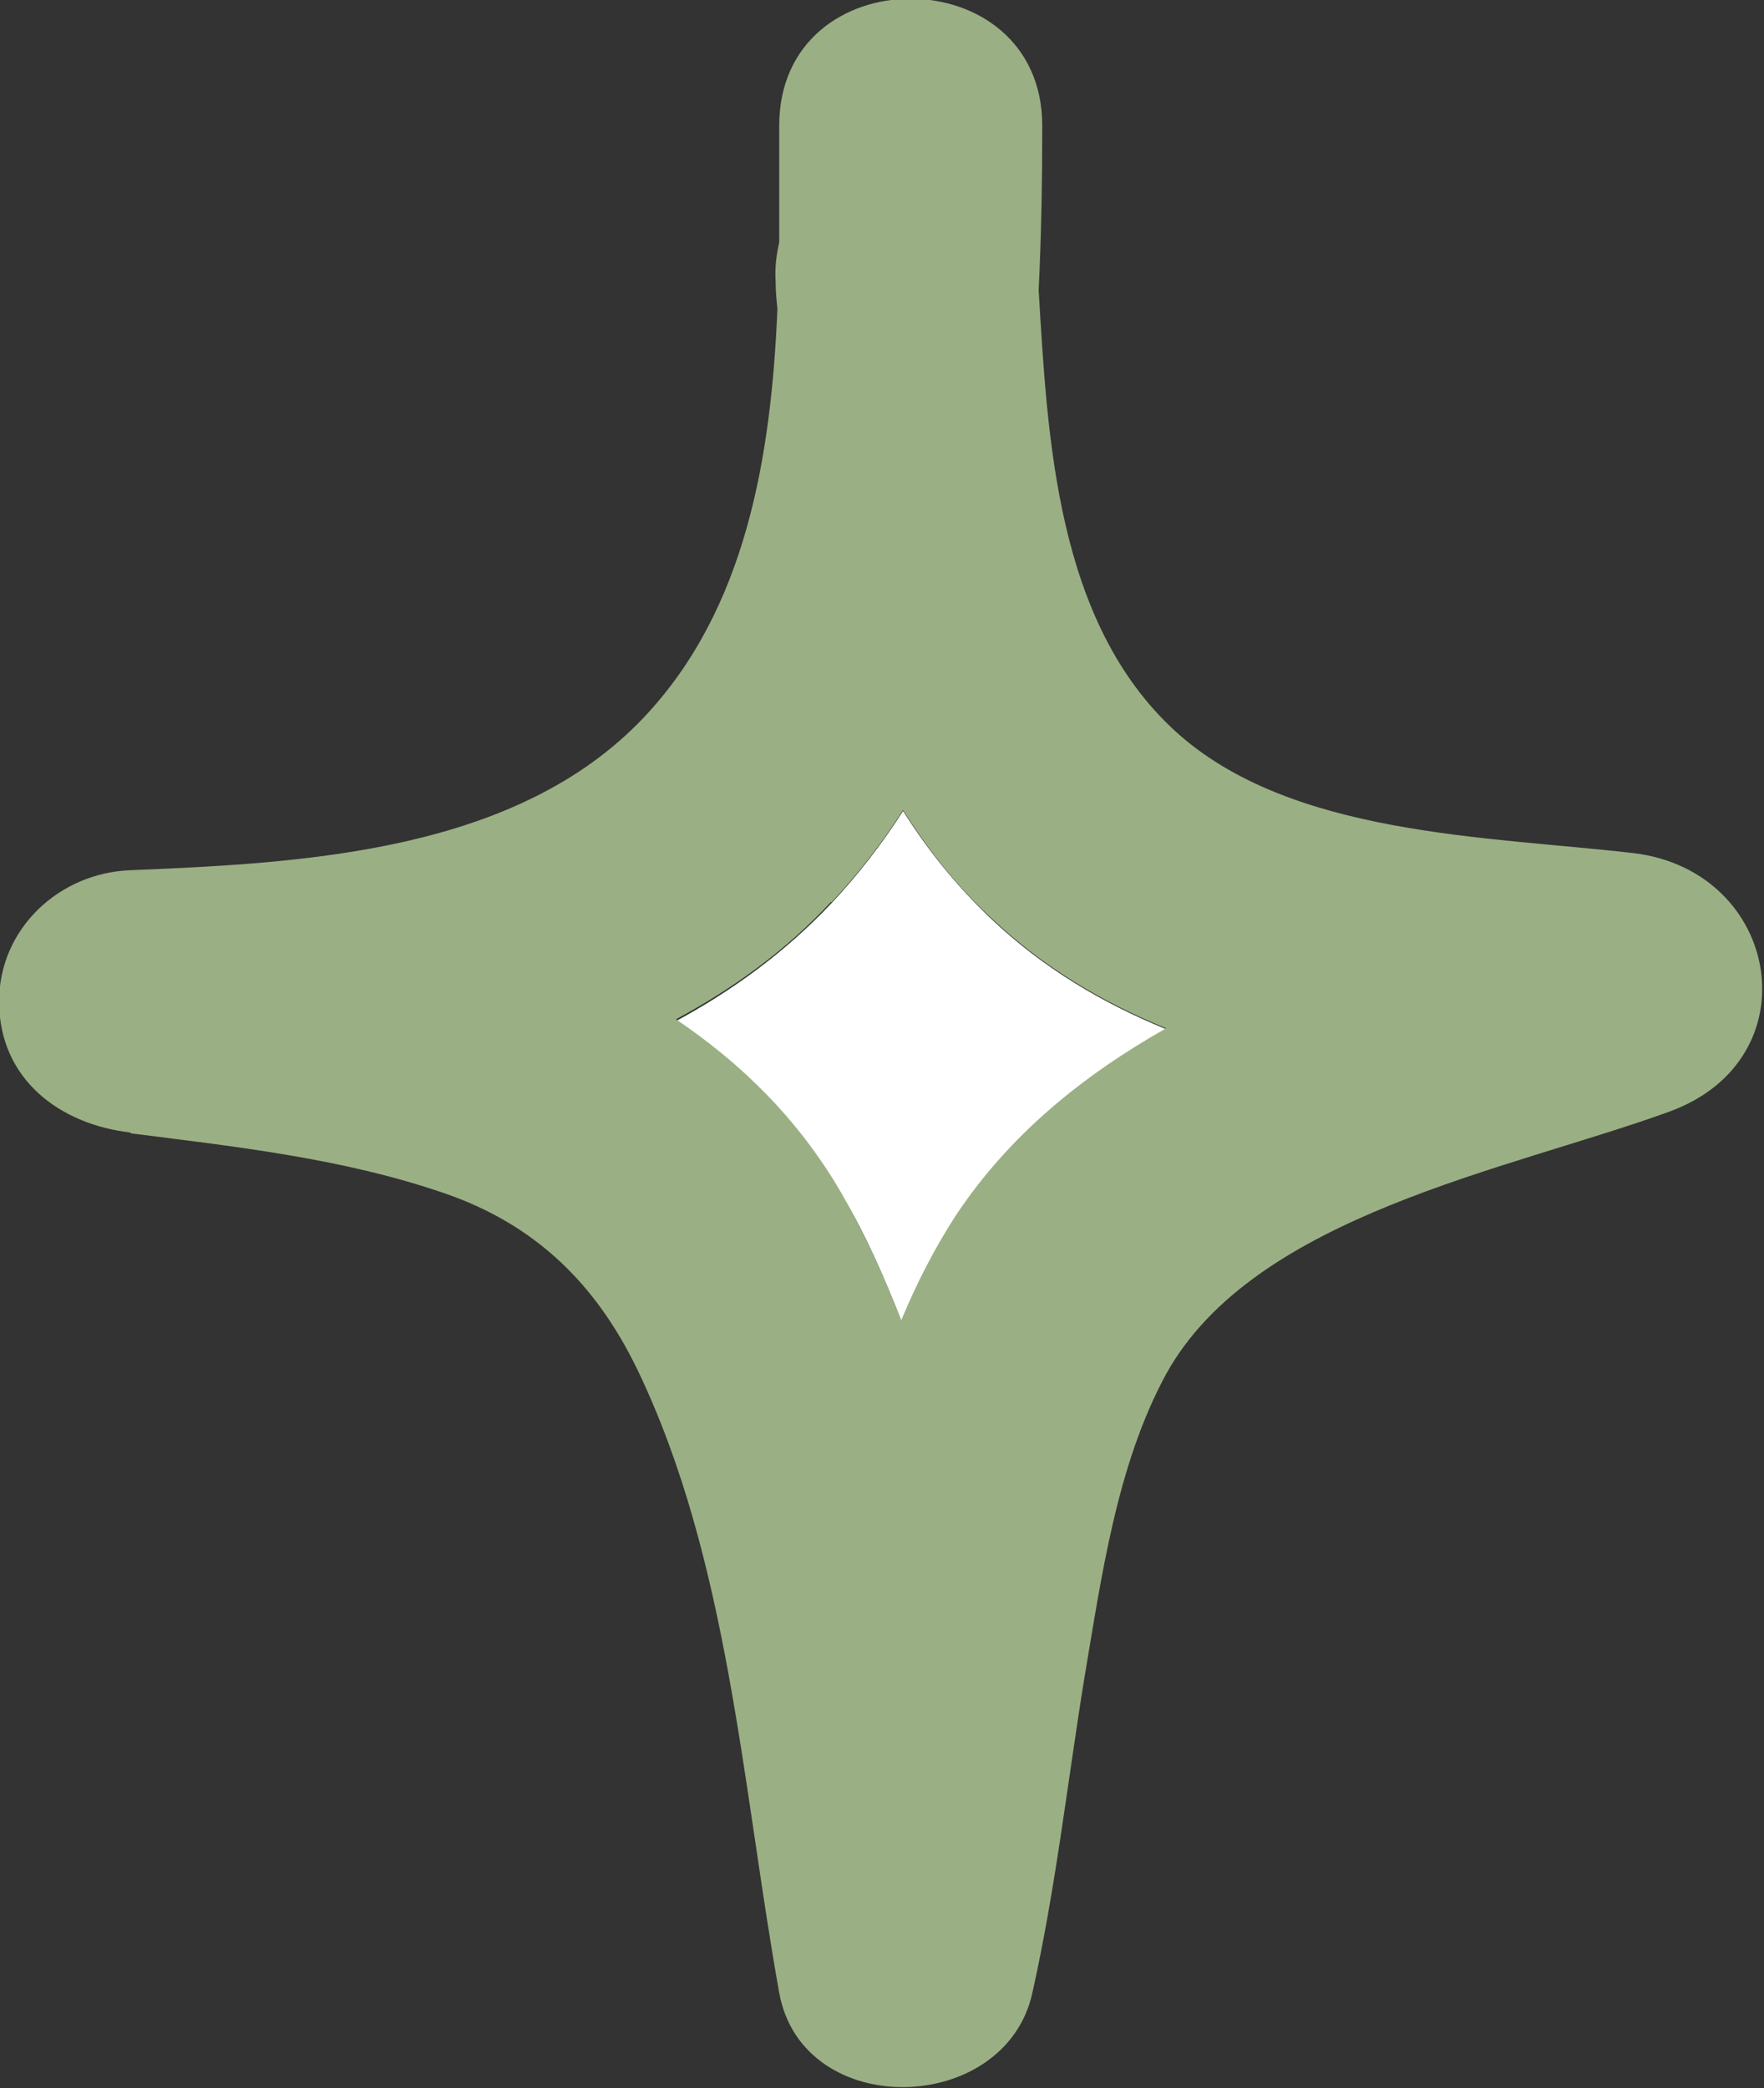
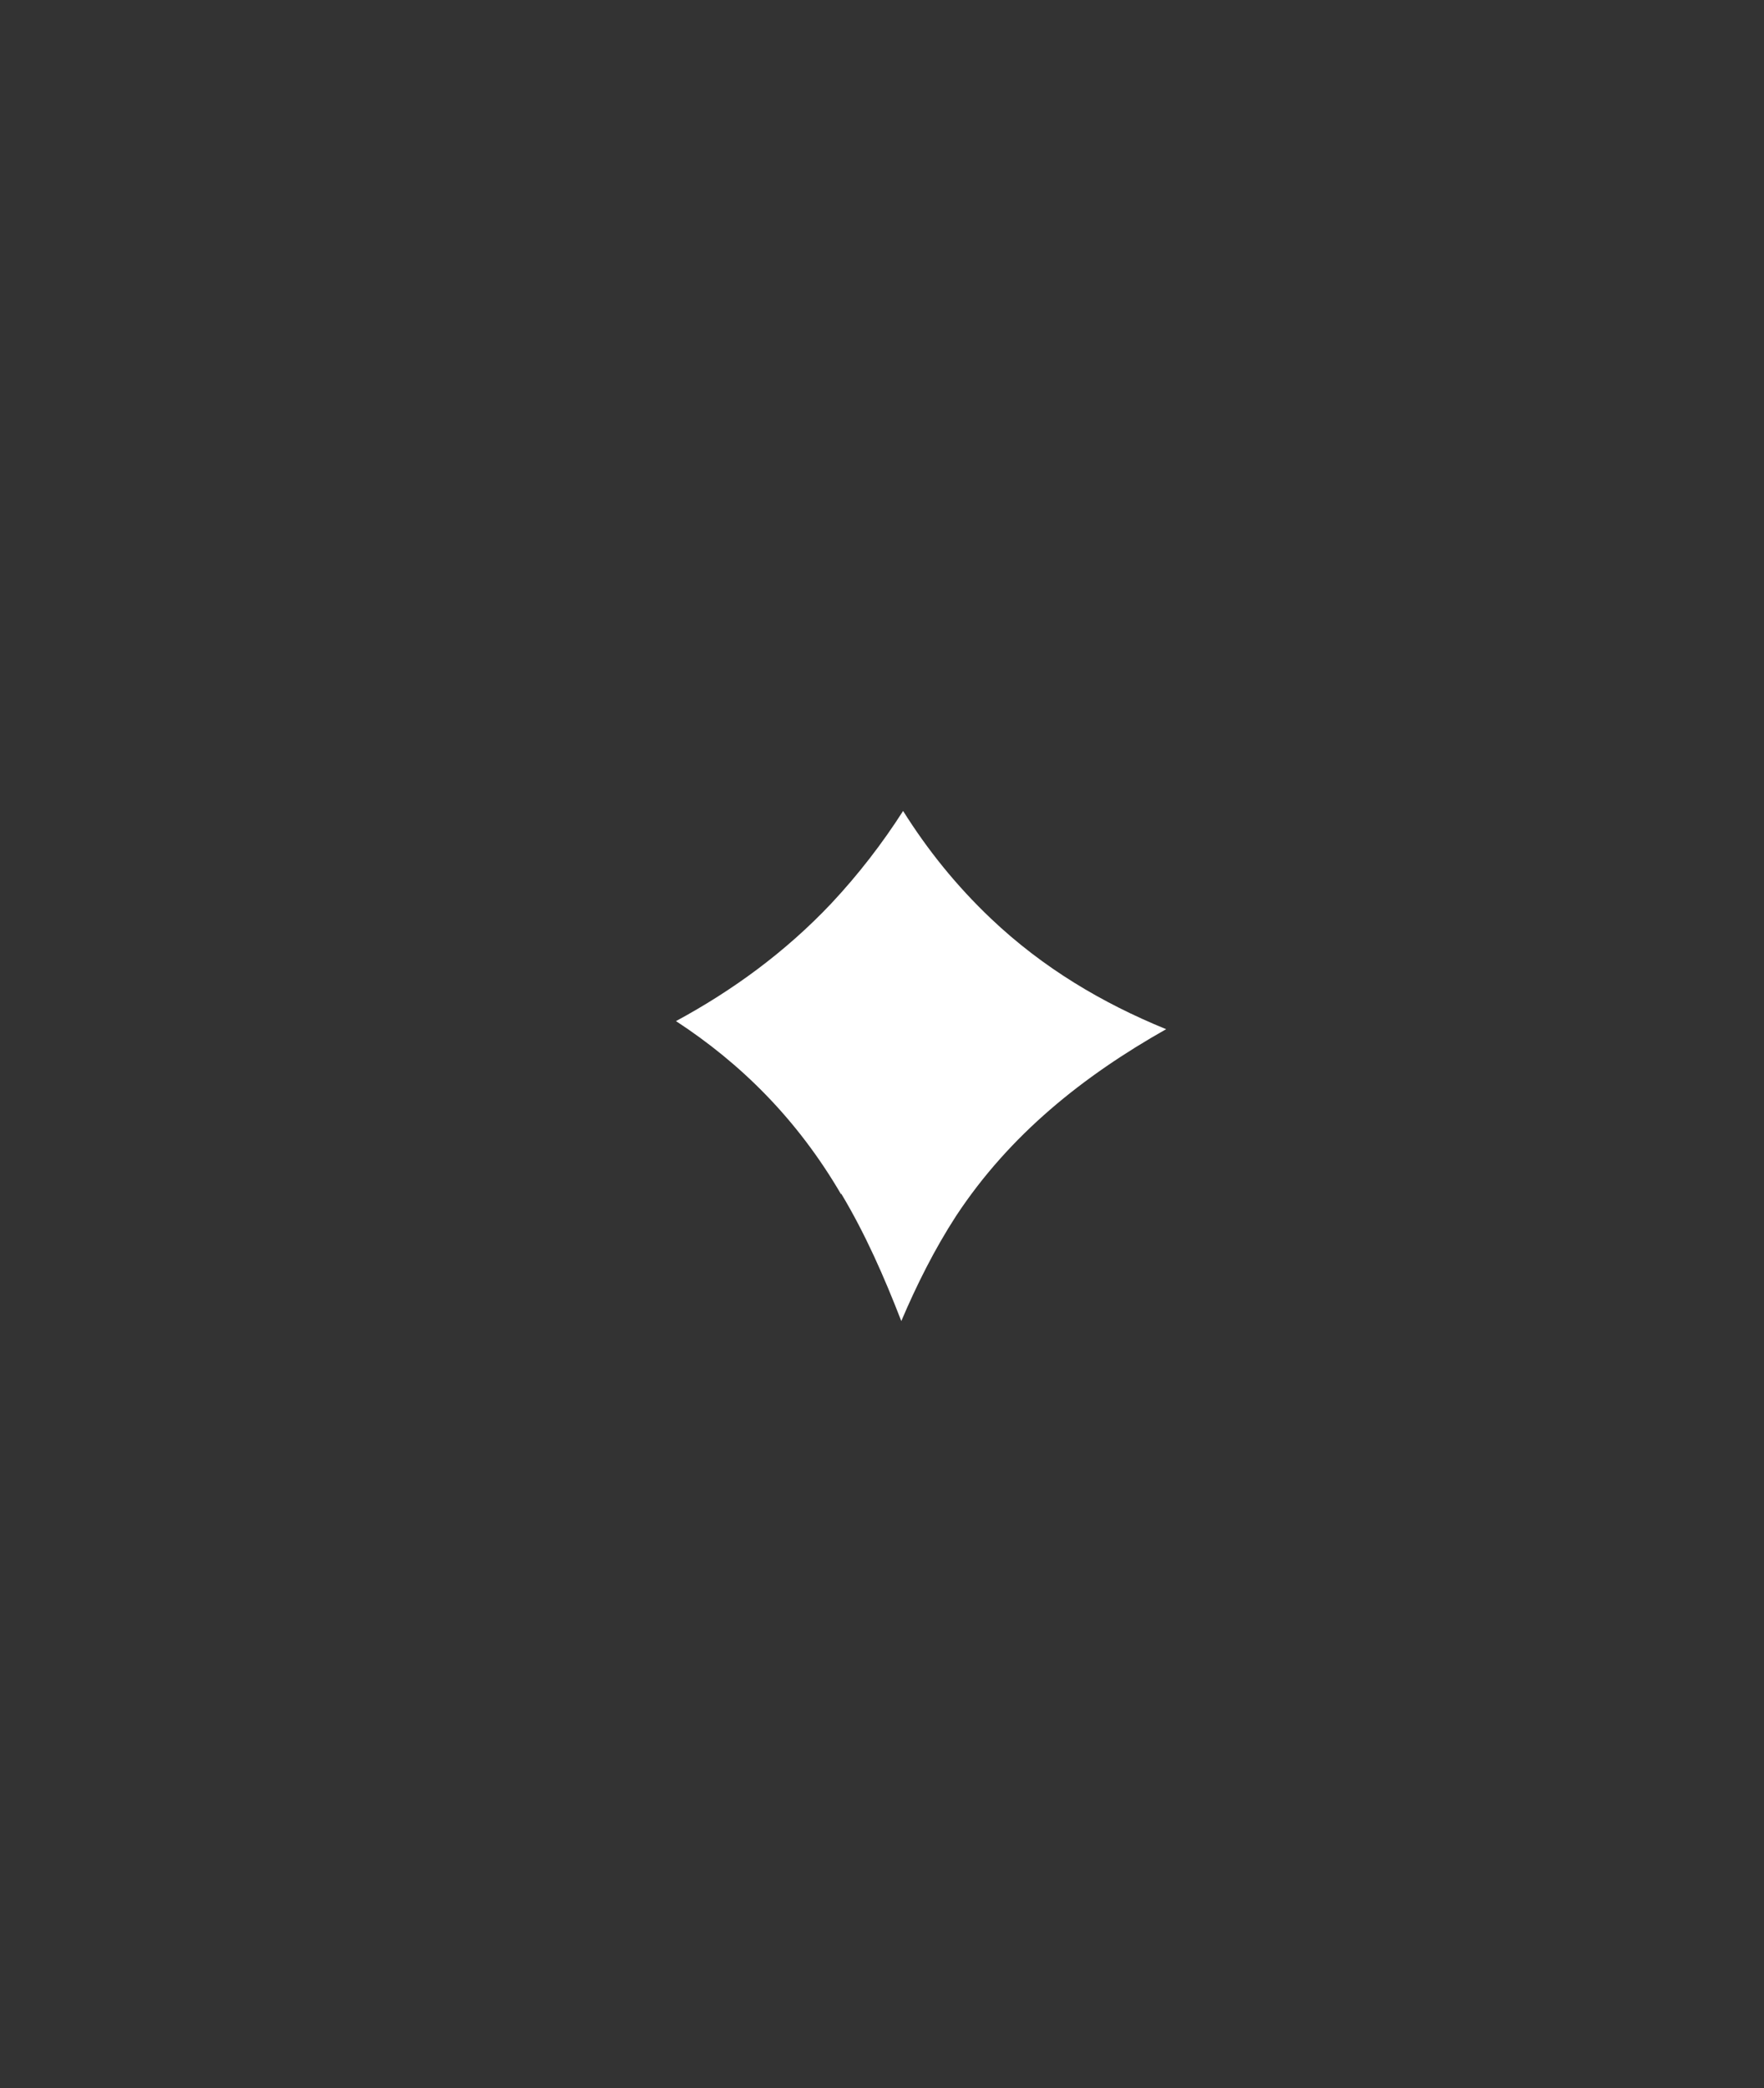
<svg xmlns="http://www.w3.org/2000/svg" id="_レイヤー_2" viewBox="0 0 19.65 23.25">
  <rect x="0" y="0" width="19.65" height="23.25" fill="#333333" stroke="none" />
  <defs>
    <style>.cls-1{fill:#fff;}.cls-2{fill:#9ab084;}</style>
  </defs>
  <g id="_レイヤー_1-2">
    <path class="cls-1" d="m9.37,13.29c.27.45.48.93.67,1.42.17-.4.37-.8.61-1.17.6-.91,1.42-1.56,2.34-2.08-.71-.29-1.37-.68-1.95-1.23-.39-.37-.71-.77-.98-1.2-.23.36-.5.71-.8,1.03-.51.54-1.1.97-1.73,1.31.72.47,1.35,1.09,1.84,1.93Z" />
-     <path class="cls-2" d="m1.46,12.62c1.18.15,2.37.28,3.5.67,1.01.35,1.68,1.01,2.14,1.96,1.02,2.12,1.17,4.66,1.58,6.94.26,1.43,2.52,1.37,2.82,0,.26-1.16.39-2.34.58-3.51.19-1.12.36-2.37.91-3.38.98-1.77,3.81-2.27,5.6-2.92,1.61-.58,1.25-2.68-.39-2.88-1.63-.19-3.83-.19-5.11-1.36-1.32-1.21-1.42-3.24-1.52-4.91.03-.61.04-1.23.04-1.83,0-1.88-2.93-1.89-2.93,0,0,.42,0,.85,0,1.3-.03.13-.05.27-.04.44,0,.1.01.2.02.3-.07,1.65-.35,3.34-1.48,4.54-1.42,1.51-3.79,1.63-5.73,1.71-.79.03-1.46.65-1.46,1.46,0,.87.68,1.37,1.46,1.46Zm7.8-2.57c.31-.33.57-.67.8-1.03.27.43.59.84.98,1.2.58.55,1.24.94,1.95,1.23-.92.52-1.74,1.18-2.34,2.08-.24.37-.44.76-.61,1.17-.19-.49-.41-.96-.67-1.42-.49-.84-1.13-1.45-1.84-1.93.63-.34,1.22-.76,1.73-1.31Z" />
  </g>
</svg>